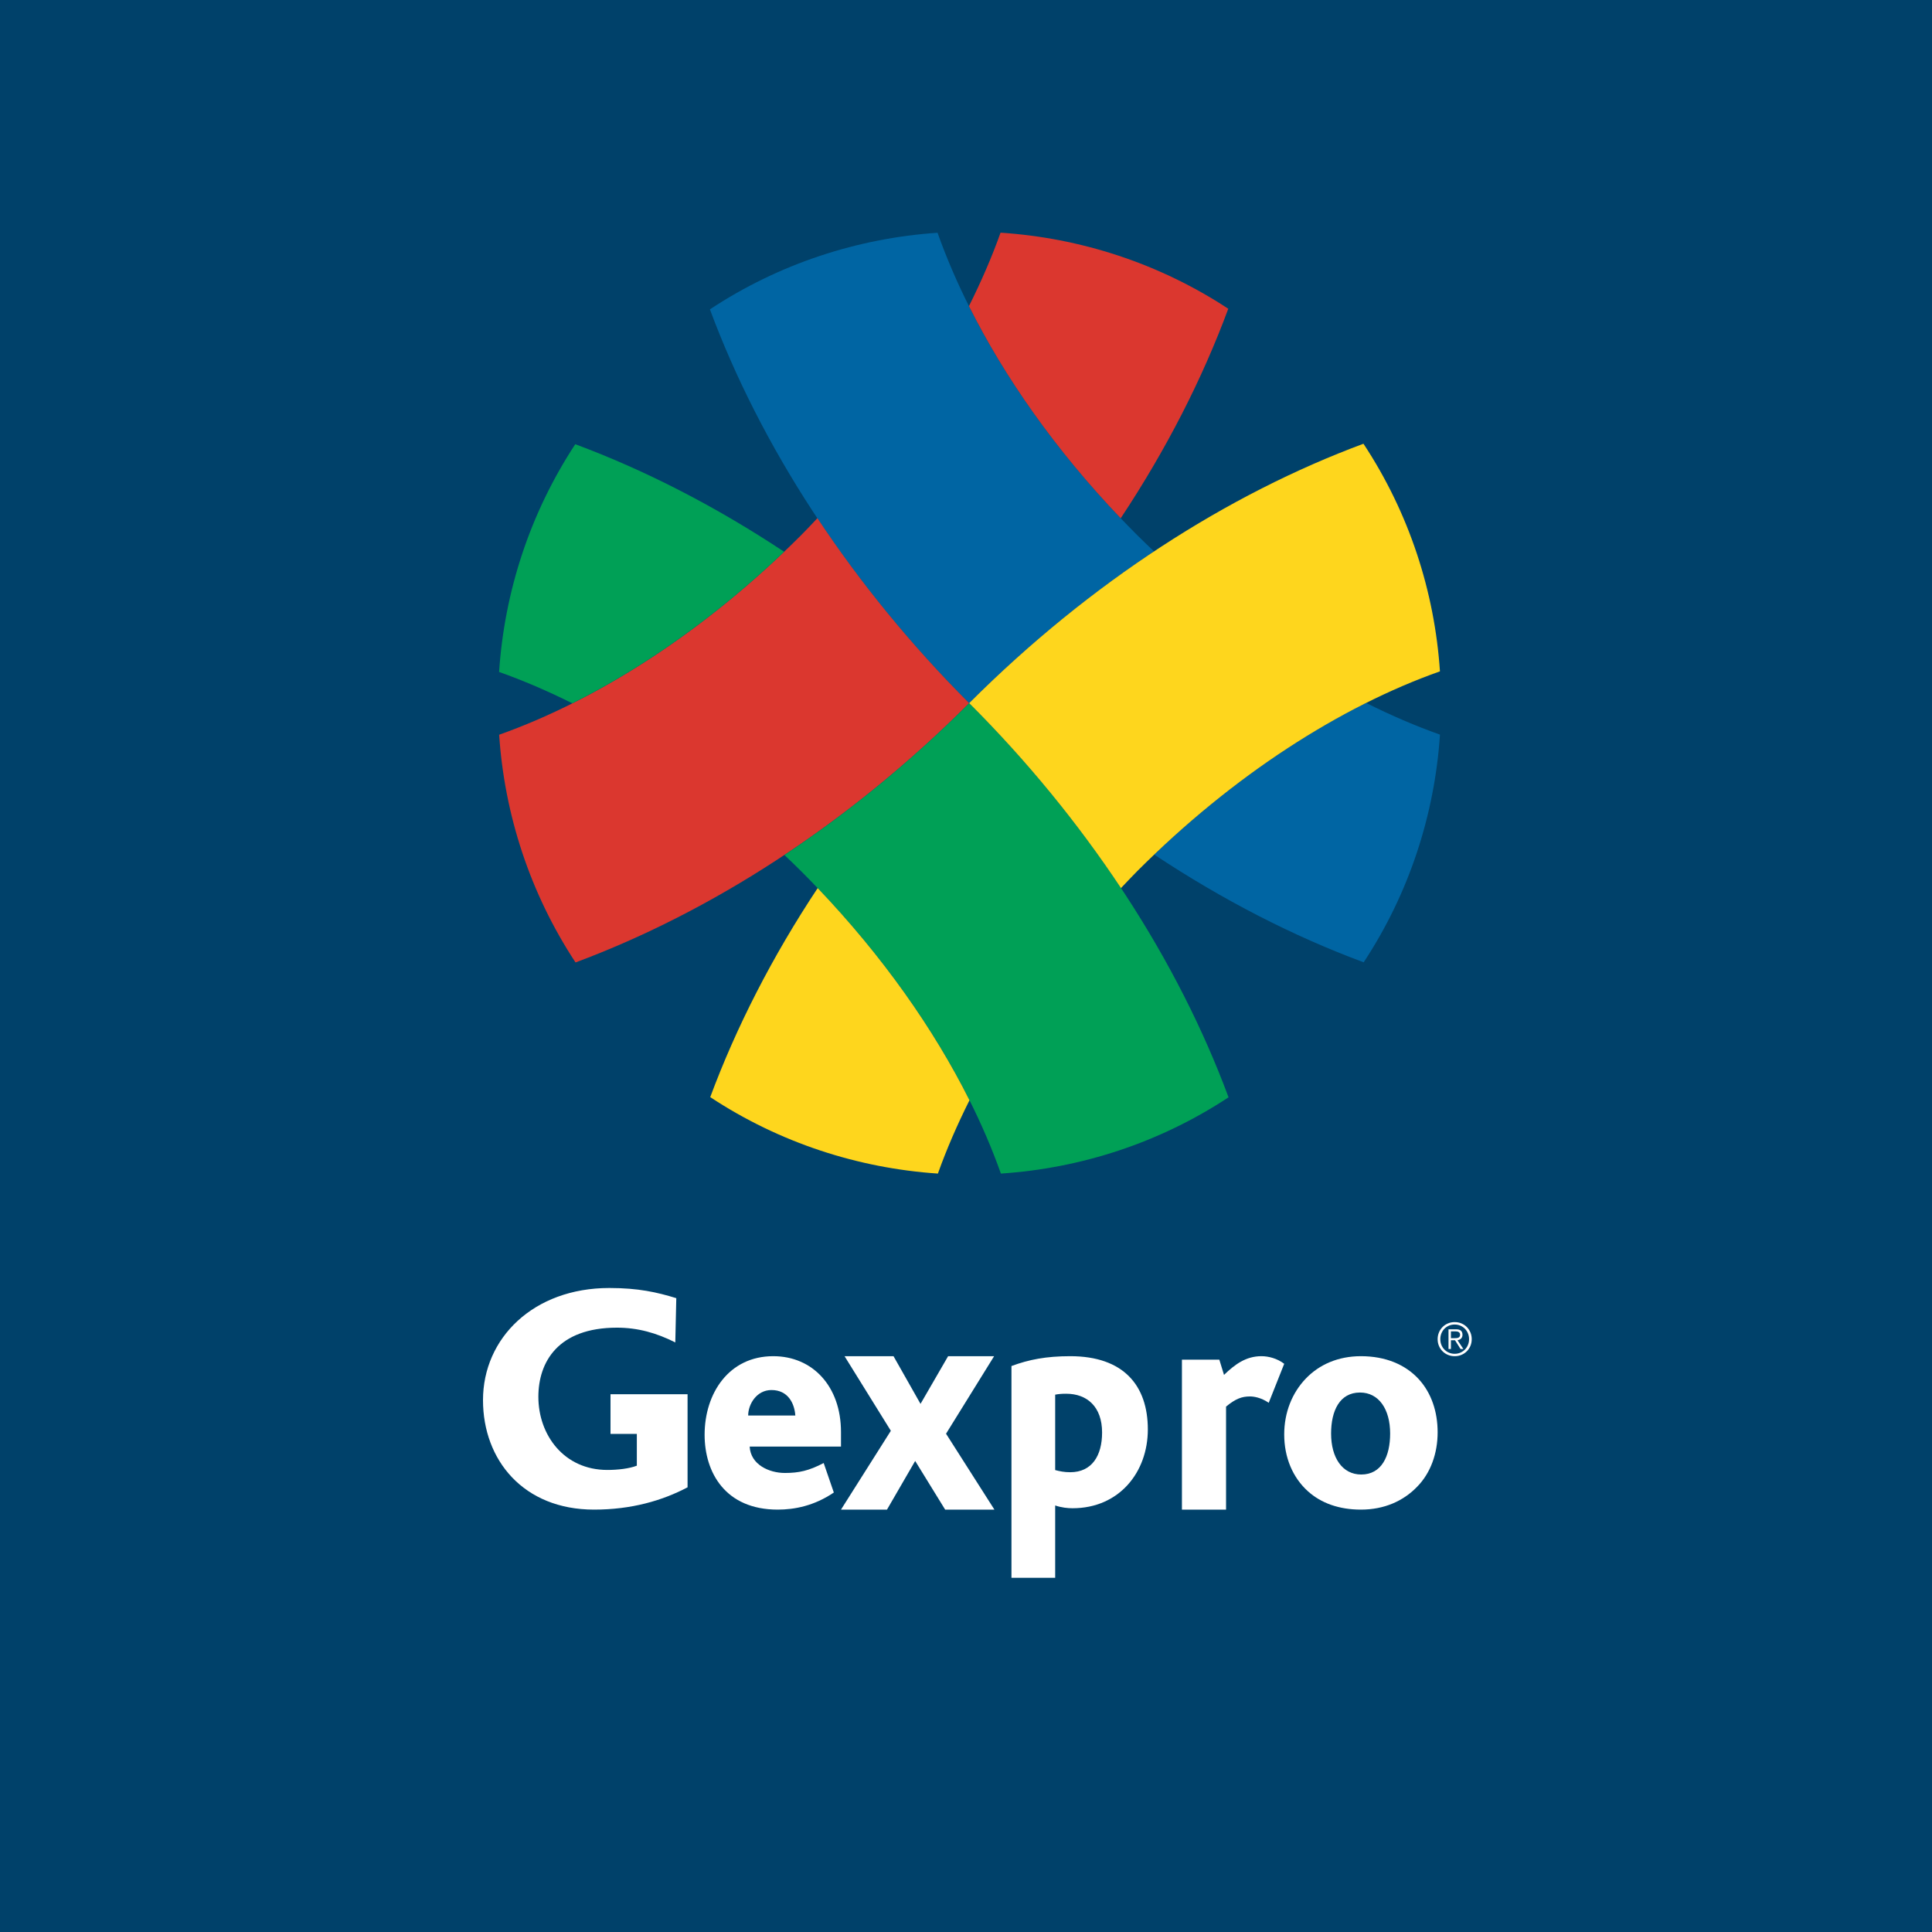
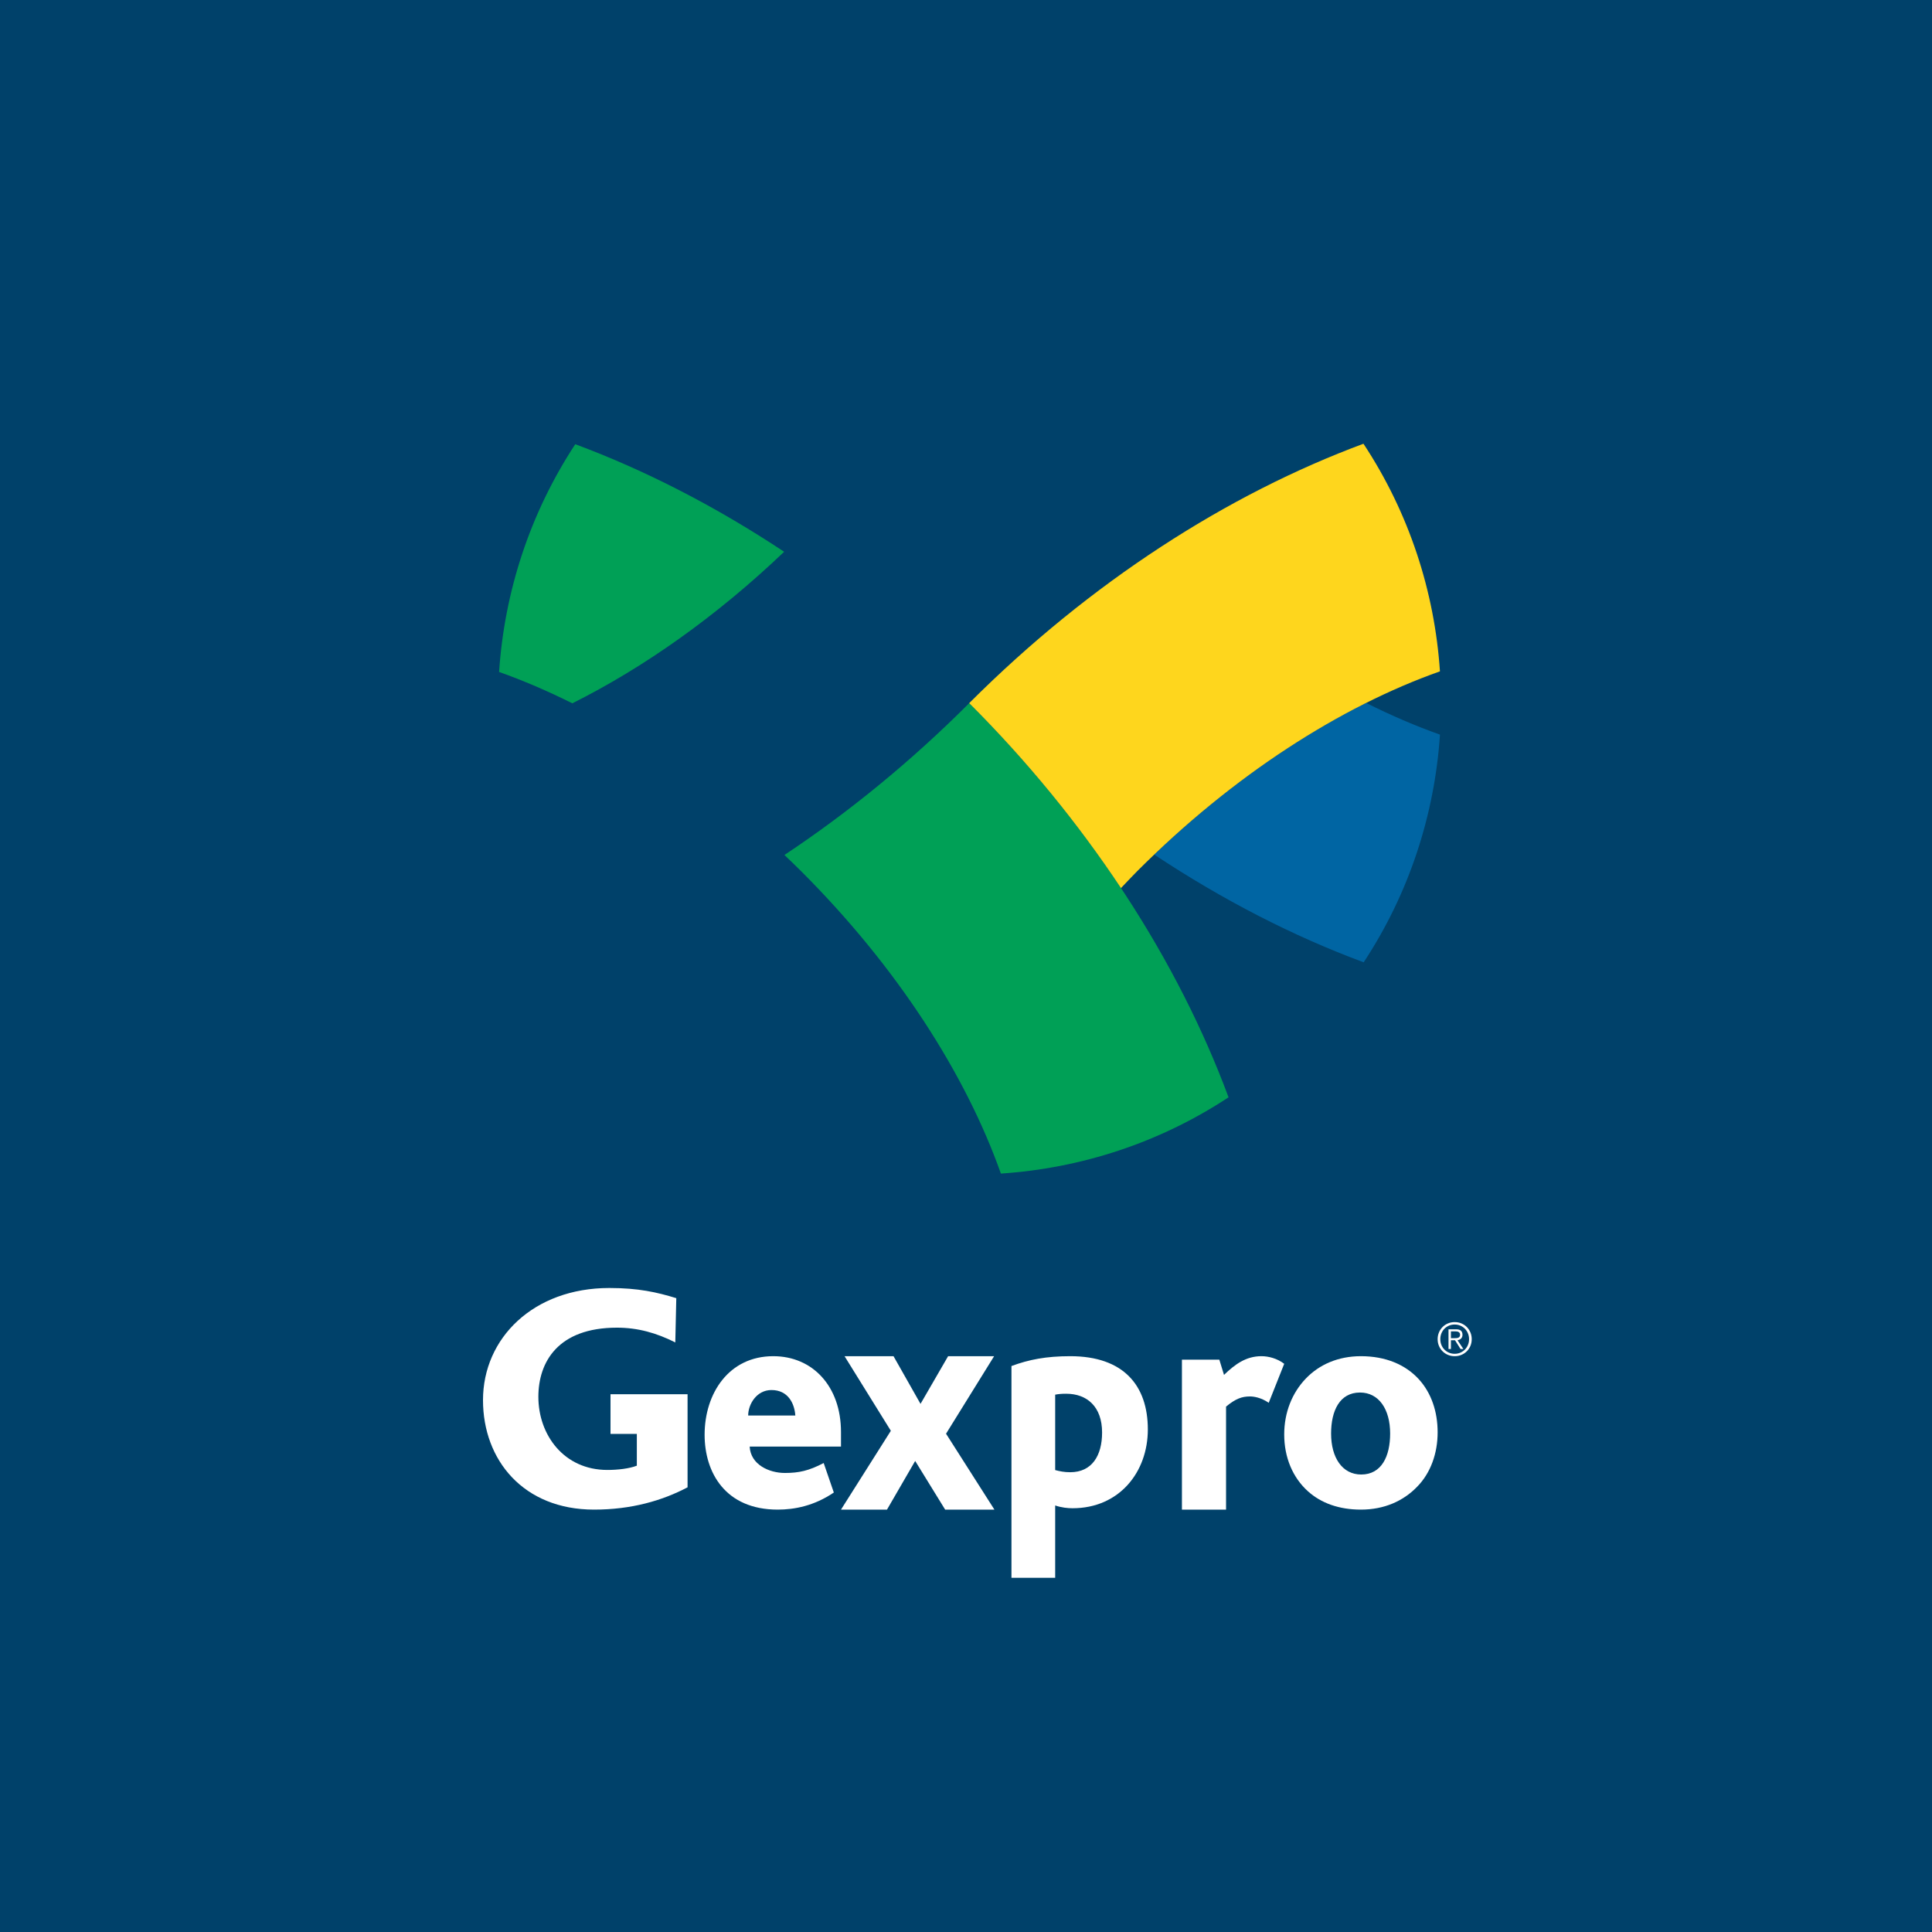
<svg xmlns="http://www.w3.org/2000/svg" width="1024px" height="1024px" viewBox="0 0 1024 1024" version="1.1" style="background: #454445;">
  <title>AppIcon/Gexpro</title>
  <g id="AppIcon/Gexpro" stroke="none" stroke-width="1" fill="none" fill-rule="evenodd">
-     <rect fill="#454445" x="0" y="0" width="1024" height="1024" />
    <rect id="Base" fill="#00416A" x="0" y="0" width="1024" height="1024" />
    <g id="Group" fill-rule="nonzero">
      <g id="Group" transform="translate(256, 119.467)">
        <g id="brand" transform="translate(8.533, 0)">
          <path d="M347.236,333.479 C383.685,357.65 421.133,376.834 458.242,390.575 C482.425,353.899 495.865,312.16 498.686,269.893 C485.842,265.362 472.775,259.72 459.541,253.109 C421.827,271.968 383.261,299.08 347.236,333.479" id="Fill-8" fill="#0065A3" />
-           <path d="M338.199,164.157 C287.226,113.2 250.996,56.405 232.381,3.901 C190.093,6.769 148.423,20.256 111.734,44.504 C138.327,116.043 184.752,188.863 249.148,253.221 C280.191,222.144 313.218,195.294 347.129,172.778 C344.124,169.931 341.14,167.102 338.199,164.157" id="Fill-9" fill="#0065A3" />
-           <path d="M329.462,155.222 C353.641,118.752 372.74,81.313 386.476,44.178 C349.753,20.034 308.005,6.632 265.778,3.858 C261.246,16.617 255.587,29.658 249.037,42.776 C267.883,80.499 295.016,119.151 329.462,155.222" id="Fill-10" fill="#DB372F" />
-           <path d="M249.148,253.221 L249.148,253.221 C218.075,222.144 191.238,189.12 168.714,155.175 C165.854,158.202 163.063,161.241 160.071,164.195 C109.171,215.139 52.482,251.334 0.026,269.958 C2.842,312.194 16.329,353.924 40.509,390.652 C112.021,364.016 184.85,317.617 249.174,253.221 C249.285,253.126 249.384,253.028 249.452,252.916 C249.384,253.028 249.285,253.109 249.148,253.221" id="Fill-11" fill="#DB372F" />
          <path d="M386.622,462.126 C360.059,390.54 313.604,317.617 249.174,253.221 C218.148,284.285 185.12,311.174 151.235,333.694 C154.211,336.544 157.177,339.383 160.157,342.362 C211.134,393.271 247.36,450.075 265.958,502.549 C308.245,499.754 349.937,486.314 386.622,462.126" id="Fill-12" fill="#00A056" />
          <path d="M151.081,172.979 C114.718,148.886 77.403,129.744 40.371,115.978 C16.227,152.732 2.804,194.406 0,236.681 C12.767,241.213 25.765,246.79 38.815,253.302 C76.503,234.456 115.065,207.349 151.081,172.979" id="Fill-13" fill="#00A056" />
-           <path d="M168.855,351.236 C144.736,387.604 125.654,425.021 111.906,462.032 C148.633,486.254 190.329,499.711 232.574,502.549 C237.123,489.799 242.752,476.779 249.311,463.699 C230.422,425.952 203.285,387.325 168.855,351.236" id="Fill-14" fill="#FED61D" />
          <path d="M249.174,253.221 L249.174,253.221 C280.247,284.259 307.092,317.325 329.608,351.236 C332.459,348.231 335.284,345.217 338.251,342.229 C389.271,291.183 446.165,254.936 498.669,236.364 C495.848,194.119 482.361,152.423 458.13,115.725 C386.51,142.305 313.591,188.769 249.148,253.221 C249.049,253.336 248.964,253.418 248.856,253.555 C248.964,253.418 249.049,253.336 249.174,253.221" id="Fill-15" fill="#FED61D" />
        </g>
        <g id="Gexpro_logo" transform="translate(0, 563.2)" fill="#FFFFFF">
          <path d="M81.536,56.296 L81.536,56.3 L80.099,56.3 L80.099,56.296 L67.583,56.296 L67.583,77.324 L81.536,77.324 L81.536,94.175 C77.495,95.739 71.52,96.434 65.898,96.434 C42.878,96.434 29.346,77.842 29.346,57.686 C29.346,39.269 39.714,21.024 70.993,21.024 C82.064,21.024 91.904,23.804 101.921,28.843 L102.448,5.387 C92.256,2.26 82.415,0 66.951,0 C26.71,0 0,26.585 0,59.425 C0,91.222 21.438,117.459 58.867,117.459 C78.549,117.459 94.892,112.767 108.424,105.642 L108.424,56.296 L81.536,56.296" id="G" />
          <path d="M152.888,54.084 C144.98,54.084 140.551,61.655 140.551,67.581 L165.541,67.581 C165.068,60.997 161.588,54.084 152.888,54.084 Z M141.342,84.041 C141.816,93.589 151.622,98.035 160.006,98.035 C167.441,98.035 172.659,96.882 180.568,92.767 L185.946,108.404 C175.507,115.484 165.068,117.459 156.209,117.459 C128.371,117.459 117.459,97.705 117.459,77.788 C117.459,55.895 130.27,36.141 153.836,36.141 C174.716,36.141 189.741,52.108 189.741,76.307 L189.741,84.041 L141.342,84.041 L141.342,84.041 Z" id="E" />
          <polyline id="X" points="244.949 117.459 229.063 91.671 214.122 117.459 189.741 117.459 216.166 75.683 191.628 36.141 217.581 36.141 231.894 61.413 246.522 36.141 270.901 36.141 245.42 77.23 271.059 117.459 244.949 117.459" />
          <path d="M309.099,56.044 C306.49,56.044 304.956,56.207 303.268,56.534 L303.268,96.501 C305.723,97.155 308.025,97.644 311.247,97.644 C322.757,97.644 328.129,88.834 328.129,76.6 C328.129,62.896 320.148,56.044 309.099,56.044 Z M312.475,116.732 C309.867,116.732 306.644,116.405 303.268,115.263 L303.268,153.6 L280.094,153.6 L280.094,41.362 C289.302,37.936 298.511,36.141 311.247,36.141 C339.485,36.141 352.376,51.64 352.376,74.967 C352.376,97.644 337.183,116.732 312.475,116.732 L312.475,116.732 Z" id="P" />
          <path d="M416.451,60.839 C412.268,57.983 408.396,57.479 406.537,57.479 C402.2,57.479 398.948,58.655 393.837,62.856 L393.837,117.459 L370.447,117.459 L370.447,37.99 L390.273,37.99 L392.751,46.054 C398.483,40.51 404.368,36.141 412.579,36.141 C416.296,36.141 420.943,37.317 424.659,40.173 L416.451,60.839" id="R" />
          <path d="M464.833,55.4 C454.024,55.4 449.506,65.112 449.506,77.128 C449.506,89.969 455.476,98.857 465.479,98.857 C476.29,98.857 480.807,89.145 480.807,77.128 C480.807,64.289 474.836,55.4 464.833,55.4 Z M495.167,105.278 C487.906,112.85 477.741,117.459 465.317,117.459 C453.701,117.459 444.181,114.002 437.244,107.746 C429.176,100.503 424.659,89.803 424.659,77.622 C424.659,65.935 428.853,55.565 436.114,47.994 C443.213,40.586 453.217,36.141 465.317,36.141 C478.387,36.141 488.873,40.586 495.972,48.322 C502.589,55.565 505.976,65.442 505.976,76.469 C505.976,87.665 502.266,98.035 495.167,105.278 L495.167,105.278 Z" id="O" />
          <path d="M515.882,26.557 C516.264,26.532 516.6,26.462 516.89,26.35 C517.183,26.238 517.419,26.055 517.601,25.806 C517.778,25.556 517.869,25.214 517.869,24.775 C517.869,24.405 517.797,24.107 517.66,23.88 C517.523,23.654 517.335,23.472 517.098,23.334 C516.863,23.197 516.6,23.104 516.308,23.057 C516.014,23.006 515.704,22.983 515.38,22.983 L513.017,22.983 L513.017,26.593 L514.721,26.593 C515.114,26.593 515.5,26.58 515.882,26.557 Z M511.738,32.332 L511.738,21.891 L515.743,21.891 C516.93,21.891 517.789,22.136 518.33,22.631 C518.875,23.121 519.147,23.838 519.147,24.775 C519.147,25.228 519.077,25.626 518.94,25.964 C518.801,26.304 518.612,26.591 518.366,26.826 C518.123,27.06 517.844,27.247 517.53,27.383 C517.211,27.522 516.875,27.622 516.516,27.686 L519.628,32.332 L518.122,32.332 L515.182,27.686 L513.017,27.686 L513.017,32.332 L511.738,32.332 Z M511.965,19.963 C511.034,20.369 510.231,20.919 509.551,21.616 C508.873,22.315 508.341,23.135 507.964,24.074 C507.582,25.014 507.392,26.026 507.392,27.115 C507.392,28.201 507.582,29.215 507.964,30.155 C508.341,31.096 508.873,31.914 509.551,32.612 C510.231,33.31 511.034,33.861 511.965,34.267 C512.897,34.669 513.911,34.873 515.013,34.873 C516.097,34.873 517.103,34.669 518.034,34.267 C518.963,33.861 519.769,33.31 520.449,32.612 C521.128,31.914 521.663,31.096 522.049,30.155 C522.438,29.215 522.633,28.201 522.633,27.115 C522.633,26.026 522.438,25.014 522.049,24.074 C521.663,23.135 521.128,22.315 520.449,21.616 C519.769,20.919 518.963,20.369 518.034,19.963 C517.103,19.559 516.097,19.355 515.013,19.355 C513.911,19.355 512.897,19.559 511.965,19.963 Z M518.582,18.765 C519.685,19.225 520.639,19.866 521.45,20.685 C522.259,21.504 522.895,22.464 523.357,23.567 C523.815,24.67 524.047,25.853 524.047,27.118 C524.047,28.399 523.815,29.587 523.357,30.681 C522.895,31.775 522.259,32.727 521.45,33.539 C520.639,34.348 519.685,34.986 518.582,35.446 C517.481,35.911 516.293,36.141 515.013,36.141 C513.732,36.141 512.543,35.911 511.444,35.446 C510.341,34.986 509.387,34.348 508.575,33.539 C507.767,32.727 507.131,31.775 506.668,30.681 C506.209,29.587 505.976,28.399 505.976,27.118 C505.976,25.853 506.209,24.67 506.668,23.567 C507.131,22.464 507.767,21.504 508.575,20.685 C509.387,19.866 510.341,19.225 511.444,18.765 C512.543,18.301 513.732,18.071 515.013,18.071 C516.293,18.071 517.481,18.301 518.582,18.765 L518.582,18.765 Z" id="Reg" />
        </g>
      </g>
    </g>
  </g>
</svg>